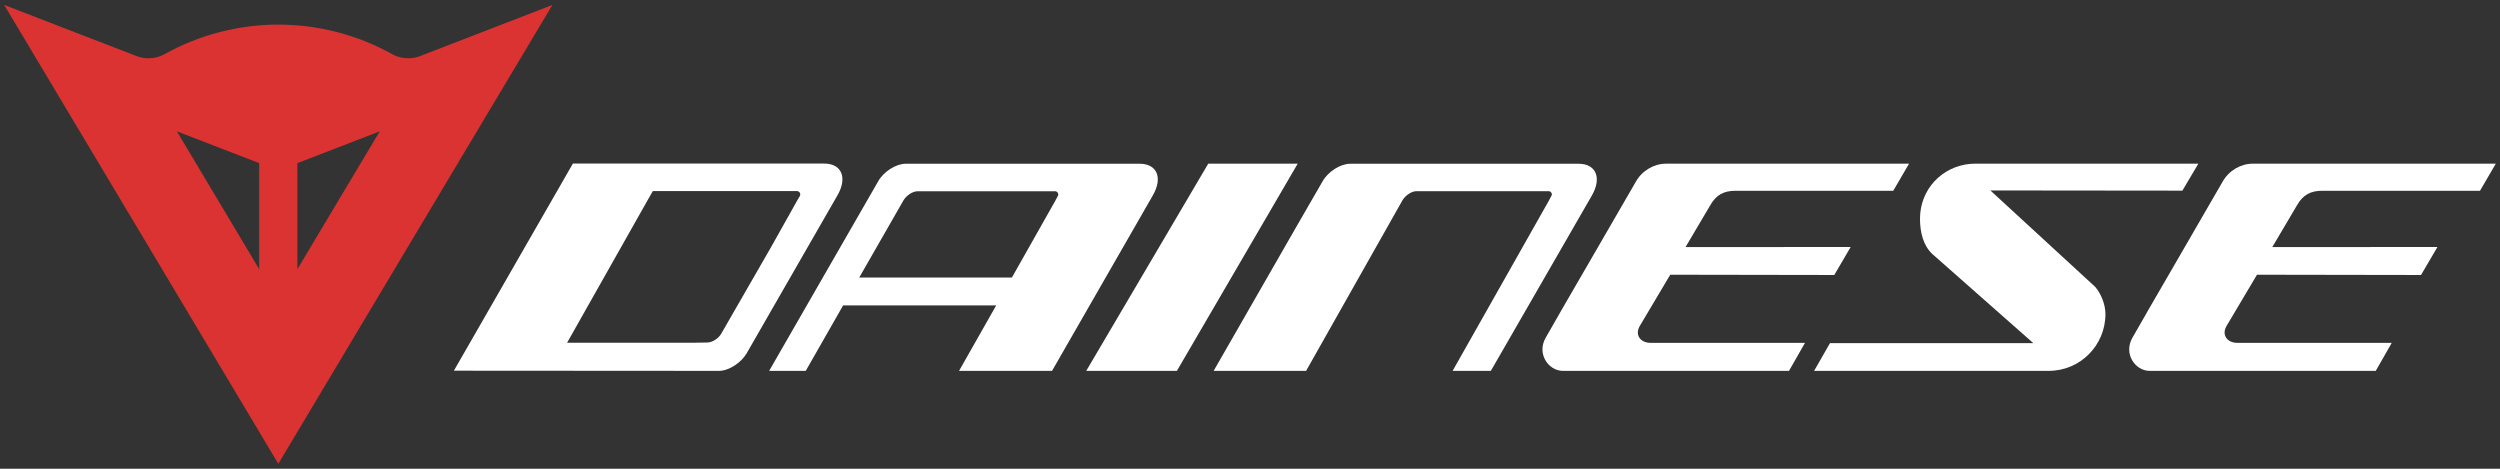
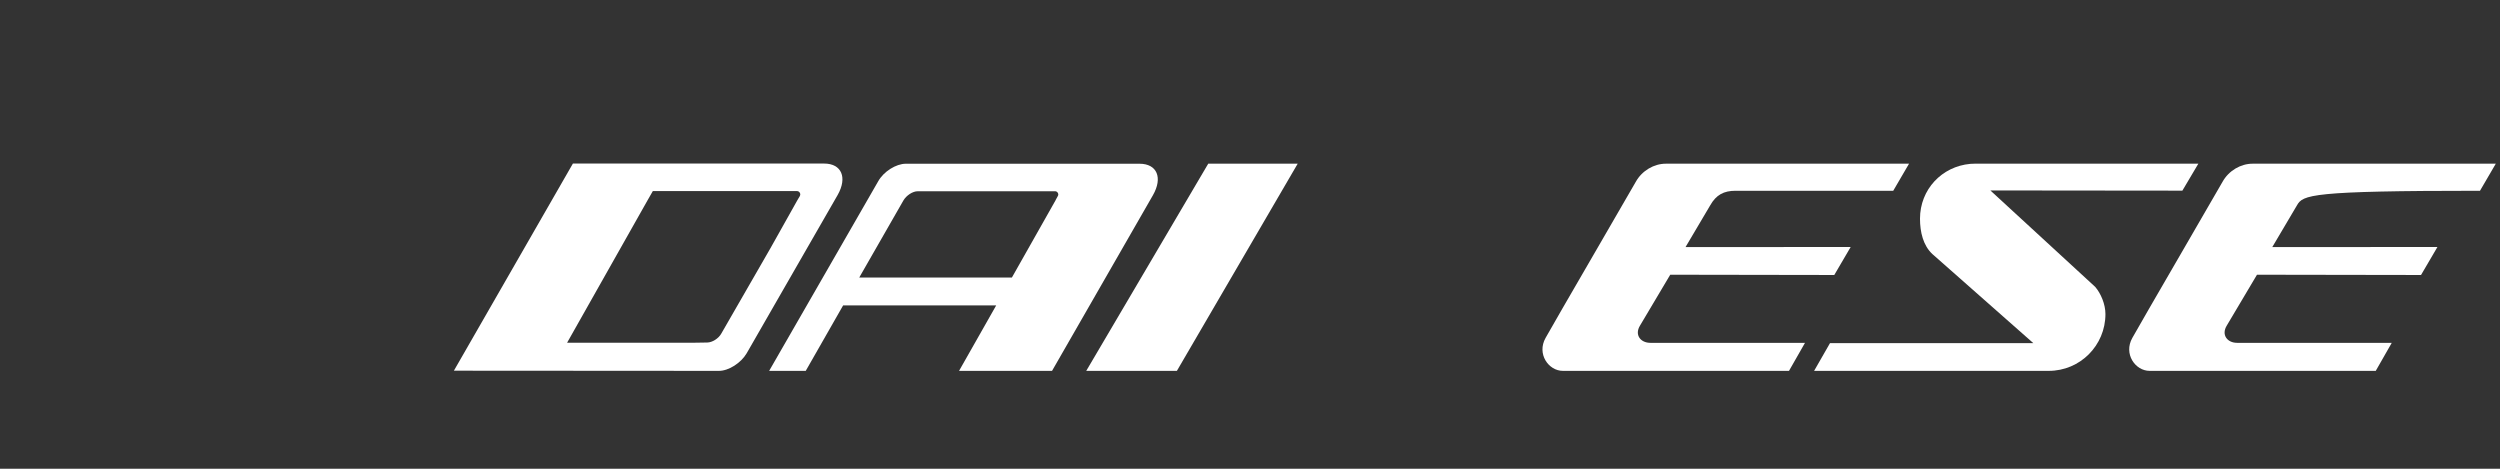
<svg xmlns="http://www.w3.org/2000/svg" version="1.1" x="0" y="0" width="400" height="75" viewBox="0, 0, 400, 75">
  <rect x="0" y="0" width="400" height="75" fill="#333333" stroke="none" />
  <g id="Ebene_1">
    <path d="M169.228,31.41 L168.937,31.944 L168.881,32.064 L161.906,44.4 L137.481,44.4 L144.552,32.064 C145.024,31.264 146.032,30.601 146.824,30.601 L168.833,30.601 C169.12,30.601 169.327,30.871 169.327,31.118 C169.327,31.231 169.294,31.288 169.228,31.41 M182.334,26.198 L147.156,26.198 L147.05,26.198 L144.924,26.198 C143.373,26.198 141.382,27.443 140.512,29.005 L123.064,59.338 L128.918,59.338 L134.902,48.861 L159.393,48.861 L153.448,59.338 L168.326,59.338 L184.471,31.231 C186.072,28.433 185.125,26.198 182.334,26.198" fill="#FFFFFF" />
-     <path d="M232.419,59.338 L247.846,32.056 L248.193,31.389 C248.265,31.261 248.302,31.2 248.302,31.111 C248.302,30.829 248.064,30.587 247.794,30.587 L247.071,30.587 L226.646,30.587 C225.854,30.587 224.857,31.261 224.39,32.056 L208.975,59.338 L194.182,59.338 C194.182,59.338 194.167,59.368 207.273,36.532 L211.615,29.011 C212.504,27.438 214.481,26.201 216.028,26.201 L218.187,26.201 L252.581,26.201 C255.348,26.201 256.313,28.433 254.727,31.235 L238.535,59.338 z" fill="#FFFFFF" />
    <path d="M127.969,31.381 L127.643,31.927 L127.579,32.036 L123.277,39.704 L115.41,53.368 C114.968,54.171 113.943,54.803 113.149,54.803 L110.994,54.836 L90.736,54.836 L103.652,31.972 L104.453,30.572 L127.547,30.572 C127.813,30.572 128.046,30.842 128.046,31.09 C128.046,31.2 128.01,31.259 127.969,31.381 M131.864,26.169 L91.664,26.169 L72.623,59.31 L115.035,59.338 C116.603,59.338 118.571,58.058 119.467,56.528 L123.804,48.978 L134.024,31.2 C135.611,28.404 134.655,26.169 131.864,26.169" fill="#FFFFFF" />
    <path d="M286.24,59.338 L250.063,59.338 C247.765,59.338 245.851,56.624 247.293,54.065 C248.705,51.506 260.723,30.886 261.725,29.091 C262.727,27.288 264.657,26.191 266.525,26.191 L305.446,26.191 L302.918,30.523 L277.687,30.523 C275.816,30.523 274.582,31.169 273.628,32.864 L269.683,39.535 L296.109,39.519 L293.485,43.999 L267.238,43.955 C267.238,43.955 263.301,50.599 262.402,52.093 C261.494,53.579 262.485,54.854 264.057,54.854 L288.801,54.854 z" fill="#FFFFFF" />
    <path d="M207.63,26.191 L188.303,59.337 L173.799,59.337 L193.316,26.191 z" fill="#FFFFFF" />
    <path d="M325.331,54.902 L309.19,40.657 C307.708,39.294 307.2,37.126 307.2,34.994 C307.2,30.317 310.682,26.634 315.251,26.217 C315.491,26.198 315.736,26.188 315.982,26.188 L351.736,26.188 L349.18,30.504 L318.458,30.471 L335.231,45.9 C336.129,46.937 336.87,48.67 336.87,50.245 C336.87,55.278 332.817,59.338 327.797,59.338 L290.256,59.338 L292.799,54.902 z" fill="#FFFFFF" />
-     <path d="M380.12,59.338 L343.943,59.338 C341.645,59.338 339.73,56.624 341.173,54.065 C342.586,51.506 354.603,30.886 355.605,29.091 C356.606,27.288 358.537,26.191 360.405,26.191 L399.327,26.191 L396.798,30.523 L371.567,30.523 C369.696,30.523 368.462,31.169 367.508,32.864 L363.563,39.535 L389.99,39.519 L387.365,43.999 L361.118,43.955 C361.118,43.955 357.182,50.599 356.283,52.093 C355.374,53.579 356.365,54.854 357.937,54.854 L382.681,54.854 z" fill="#FFFFFF" />
-     <path d="M67.34,8.922 L88.384,0.792 L44.531,74.208 L0.673,0.792 L21.756,8.937 C22.376,9.186 23.051,9.327 23.769,9.327 C24.709,9.327 25.586,9.081 26.342,8.656 C31.834,5.586 38.189,3.933 44.531,3.933 C50.915,3.933 57.338,5.604 62.864,8.733 C63.585,9.105 64.421,9.327 65.301,9.327 C66.013,9.327 66.697,9.186 67.322,8.937 z M41.473,43.07 L41.473,26.102 L28.302,21.013 z M47.582,43.07 L60.758,21.013 L47.582,26.102 z" fill="#DA3332" />
+     <path d="M380.12,59.338 L343.943,59.338 C341.645,59.338 339.73,56.624 341.173,54.065 C342.586,51.506 354.603,30.886 355.605,29.091 C356.606,27.288 358.537,26.191 360.405,26.191 L399.327,26.191 L396.798,30.523 C369.696,30.523 368.462,31.169 367.508,32.864 L363.563,39.535 L389.99,39.519 L387.365,43.999 L361.118,43.955 C361.118,43.955 357.182,50.599 356.283,52.093 C355.374,53.579 356.365,54.854 357.937,54.854 L382.681,54.854 z" fill="#FFFFFF" />
  </g>
</svg>